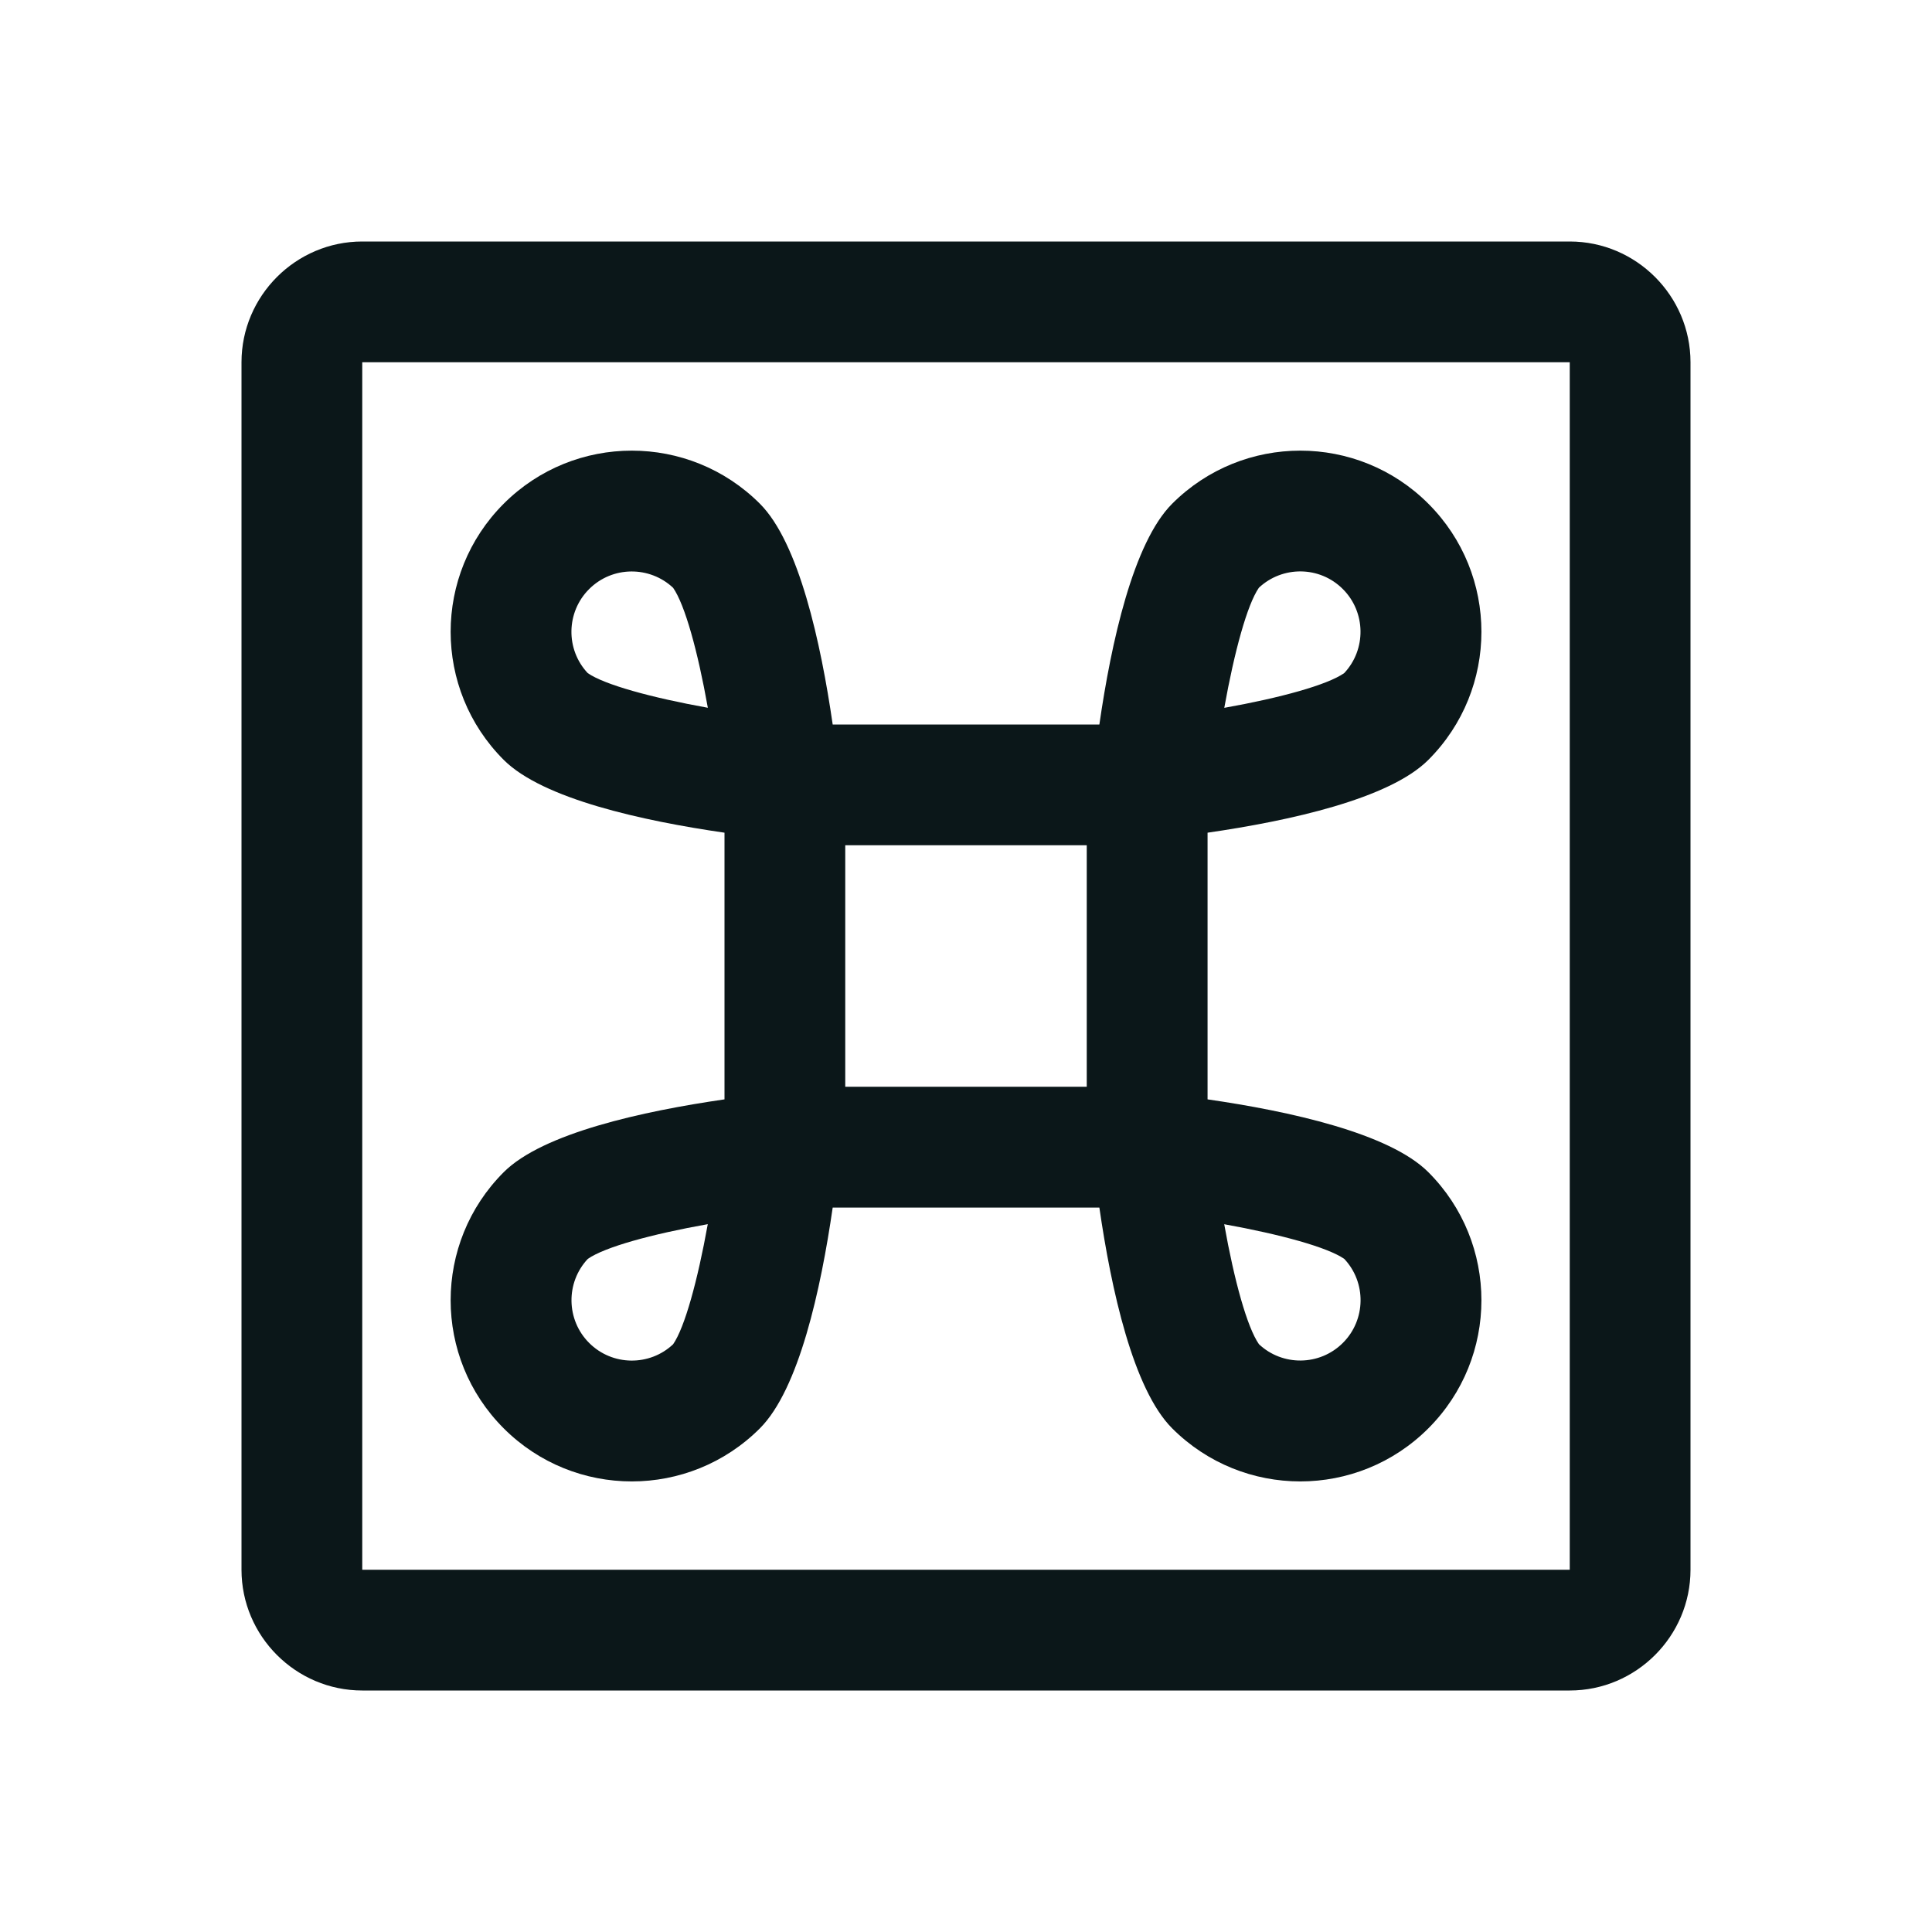
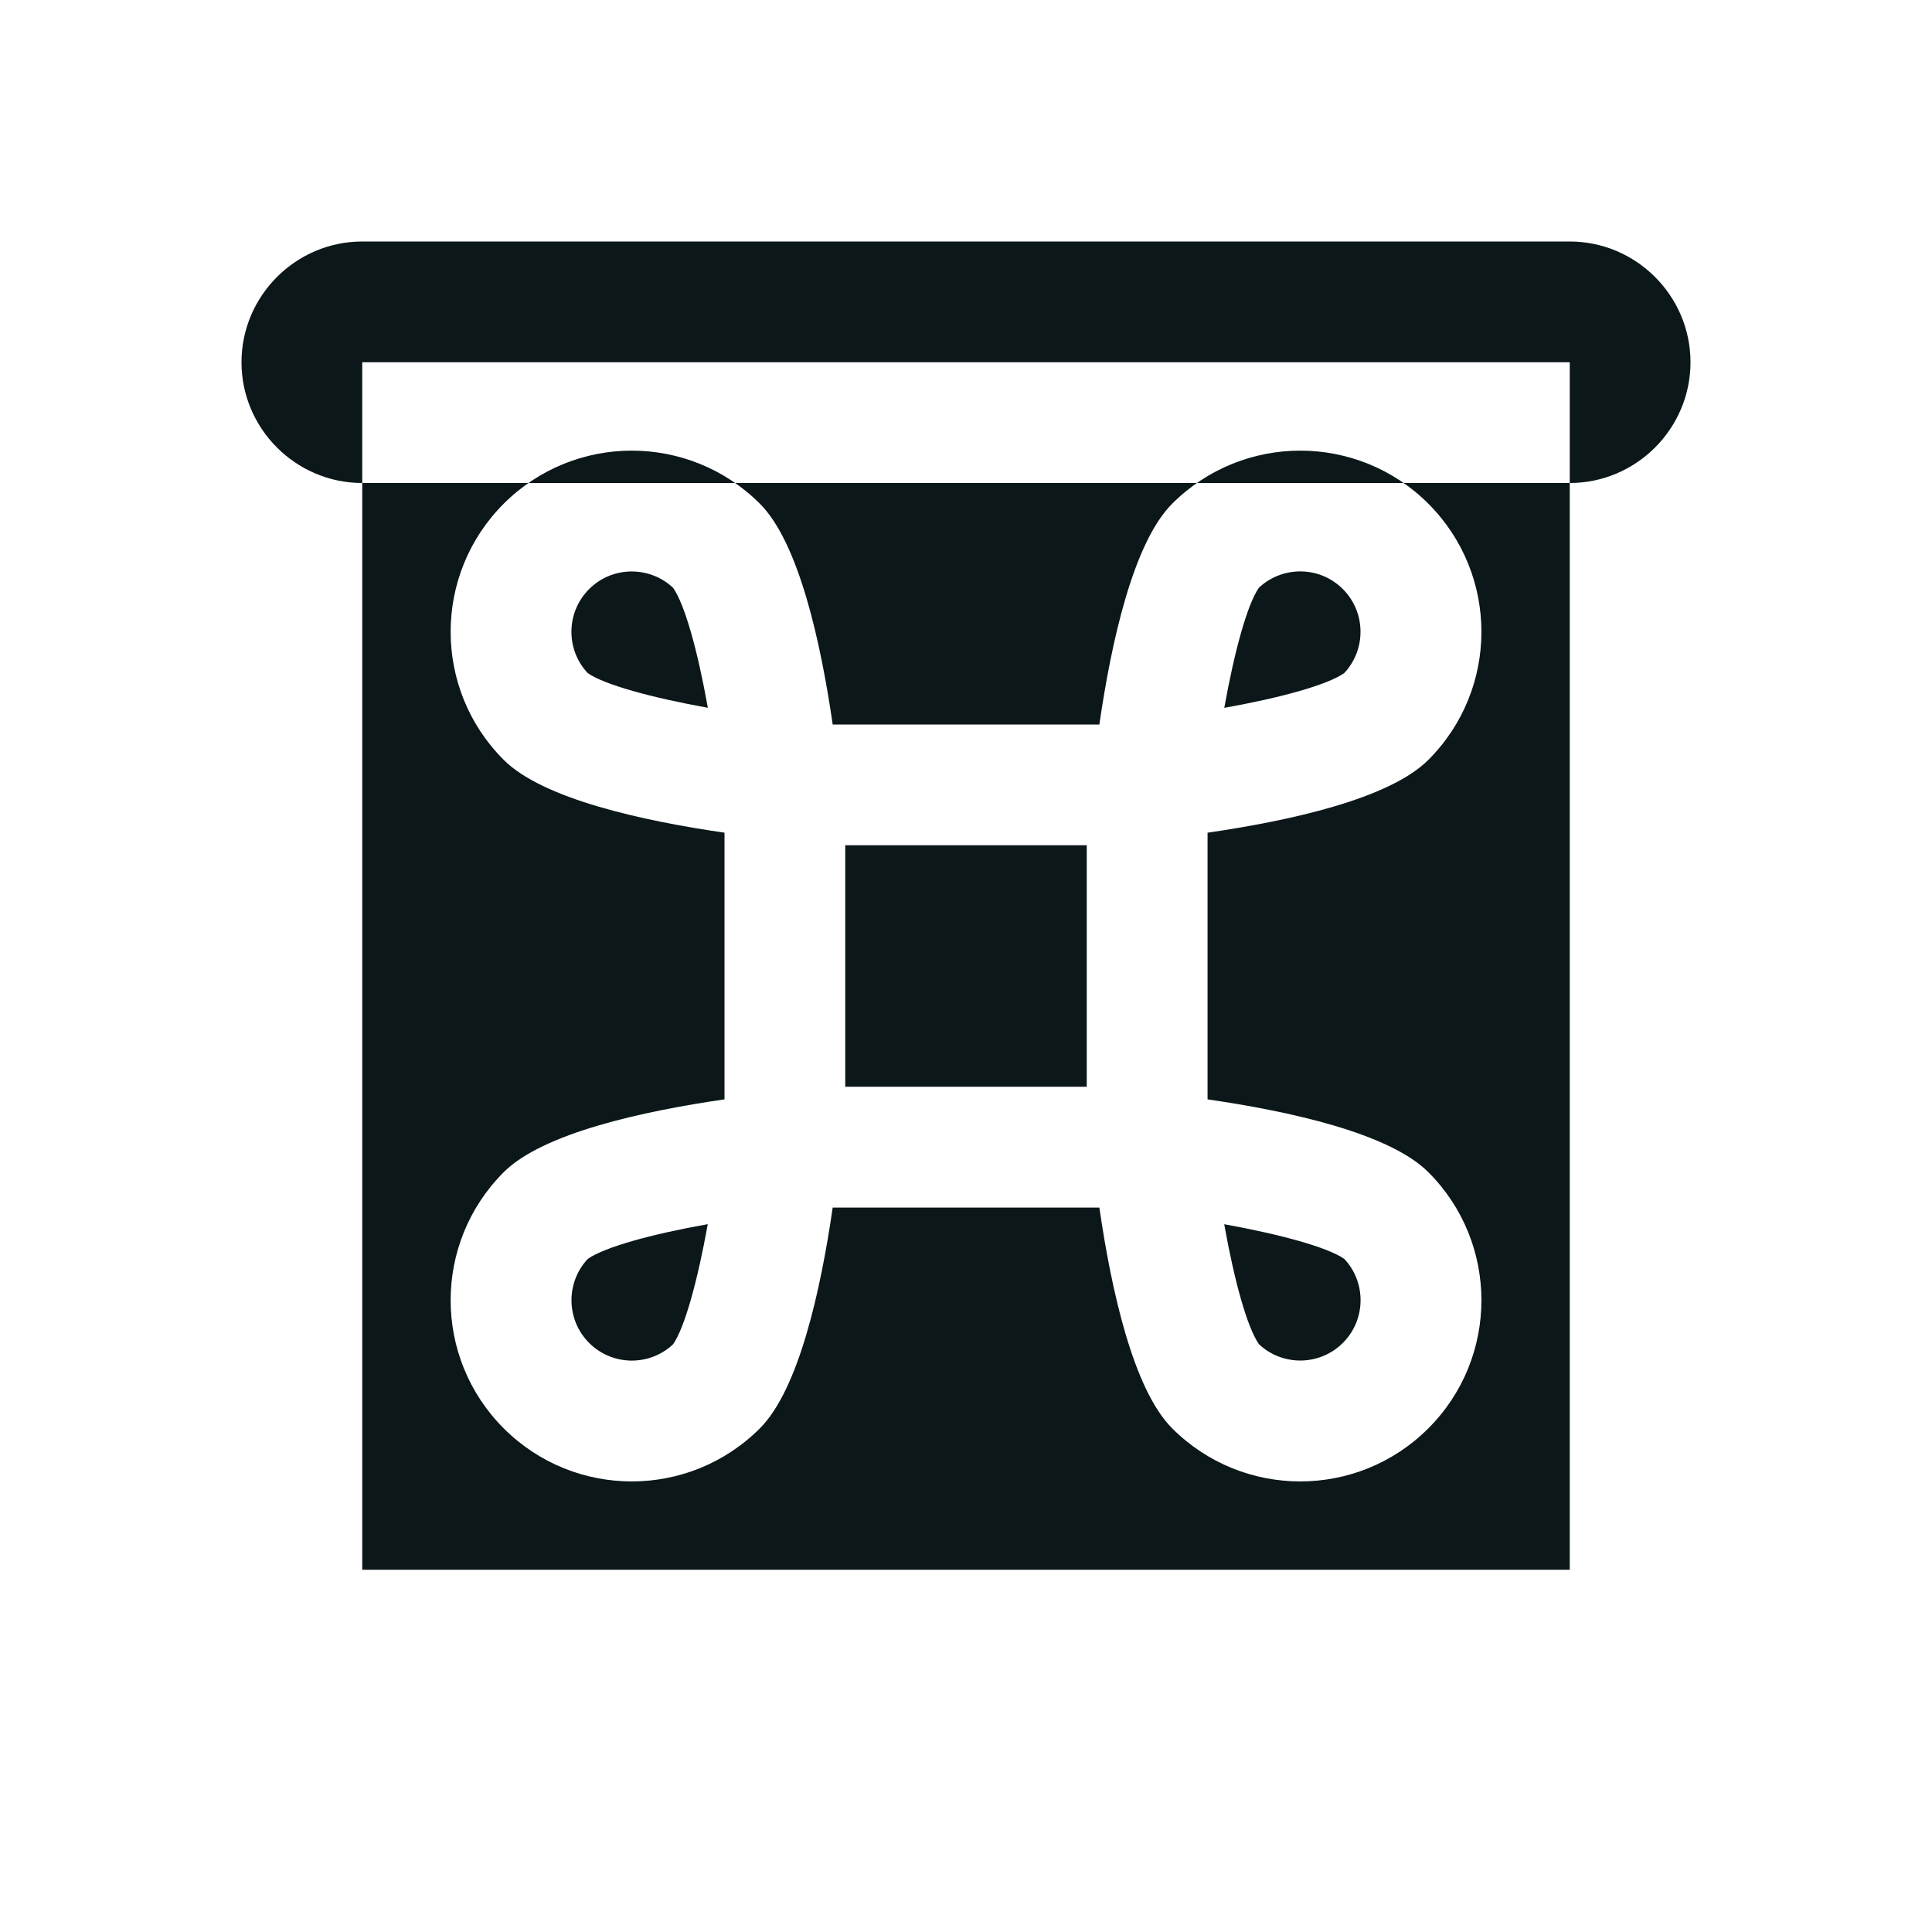
<svg xmlns="http://www.w3.org/2000/svg" version="1.1" id="Uploaded to svgrepo.com" width="800px" height="800px" viewBox="0 0 32 32" xml:space="preserve">
  <style type="text/css">

	.bentblocks_een{fill:#0B1719;}

</style>
-   <path class="bentblocks_een" d="M12,18.209c-1.354,0.196-3.01,0.559-3.657,1.206c-1.172,1.172-1.172,3.071,0,4.243   c1.172,1.172,3.071,1.172,4.243,0c0.647-0.647,1.01-2.302,1.206-3.657h4.417c0.196,1.354,0.559,3.01,1.206,3.657   c1.172,1.172,3.071,1.172,4.243,0c1.172-1.172,1.172-3.071,0-4.243c-0.647-0.647-2.302-1.01-3.657-1.206v-4.417   c1.354-0.196,3.01-0.559,3.657-1.206c1.172-1.172,1.172-3.071,0-4.243c-1.171-1.172-3.071-1.172-4.243,0   c-0.647,0.647-1.01,2.302-1.206,3.657h-4.417c-0.196-1.354-0.559-3.01-1.206-3.657c-1.172-1.172-3.071-1.172-4.243,0   c-1.172,1.172-1.172,3.071,0,4.243c0.647,0.647,2.302,1.01,3.657,1.206V18.209z M11.149,22.265   c-0.388,0.366-1.006,0.363-1.391-0.022c-0.382-0.382-0.39-1-0.022-1.392c0.28-0.195,1.048-0.408,1.987-0.575   C11.554,21.214,11.341,21.988,11.149,22.265z M22.265,20.851c0.368,0.391,0.36,1.009-0.022,1.391   c-0.385,0.385-1.003,0.388-1.391,0.022c-0.195-0.28-0.408-1.048-0.575-1.987C21.214,20.446,21.988,20.659,22.265,20.851z    M20.851,9.735c0.387-0.364,1.005-0.365,1.391,0.022c0.382,0.382,0.39,1,0.022,1.392c-0.28,0.195-1.048,0.408-1.986,0.575   C20.446,10.786,20.659,10.012,20.851,9.735z M9.735,11.149c-0.368-0.391-0.36-1.009,0.022-1.391   c0.388-0.388,1.006-0.385,1.392-0.022c0.195,0.28,0.408,1.048,0.575,1.987C10.786,11.554,10.012,11.341,9.735,11.149z M18,14v4h-4   v-4H18z M26,4H6C4.9,4,4,4.9,4,6v20c0,1.1,0.9,2,2,2h20c1.1,0,2-0.9,2-2V6C28,4.9,27.1,4,26,4z M26,26H6V6h20V26z" />
+   <path class="bentblocks_een" d="M12,18.209c-1.354,0.196-3.01,0.559-3.657,1.206c-1.172,1.172-1.172,3.071,0,4.243   c1.172,1.172,3.071,1.172,4.243,0c0.647-0.647,1.01-2.302,1.206-3.657h4.417c0.196,1.354,0.559,3.01,1.206,3.657   c1.172,1.172,3.071,1.172,4.243,0c1.172-1.172,1.172-3.071,0-4.243c-0.647-0.647-2.302-1.01-3.657-1.206v-4.417   c1.354-0.196,3.01-0.559,3.657-1.206c1.172-1.172,1.172-3.071,0-4.243c-1.171-1.172-3.071-1.172-4.243,0   c-0.647,0.647-1.01,2.302-1.206,3.657h-4.417c-0.196-1.354-0.559-3.01-1.206-3.657c-1.172-1.172-3.071-1.172-4.243,0   c-1.172,1.172-1.172,3.071,0,4.243c0.647,0.647,2.302,1.01,3.657,1.206V18.209z M11.149,22.265   c-0.388,0.366-1.006,0.363-1.391-0.022c-0.382-0.382-0.39-1-0.022-1.392c0.28-0.195,1.048-0.408,1.987-0.575   C11.554,21.214,11.341,21.988,11.149,22.265z M22.265,20.851c0.368,0.391,0.36,1.009-0.022,1.391   c-0.385,0.385-1.003,0.388-1.391,0.022c-0.195-0.28-0.408-1.048-0.575-1.987C21.214,20.446,21.988,20.659,22.265,20.851z    M20.851,9.735c0.387-0.364,1.005-0.365,1.391,0.022c0.382,0.382,0.39,1,0.022,1.392c-0.28,0.195-1.048,0.408-1.986,0.575   C20.446,10.786,20.659,10.012,20.851,9.735z M9.735,11.149c-0.368-0.391-0.36-1.009,0.022-1.391   c0.388-0.388,1.006-0.385,1.392-0.022c0.195,0.28,0.408,1.048,0.575,1.987C10.786,11.554,10.012,11.341,9.735,11.149z M18,14v4h-4   v-4H18z M26,4H6C4.9,4,4,4.9,4,6c0,1.1,0.9,2,2,2h20c1.1,0,2-0.9,2-2V6C28,4.9,27.1,4,26,4z M26,26H6V6h20V26z" />
</svg>